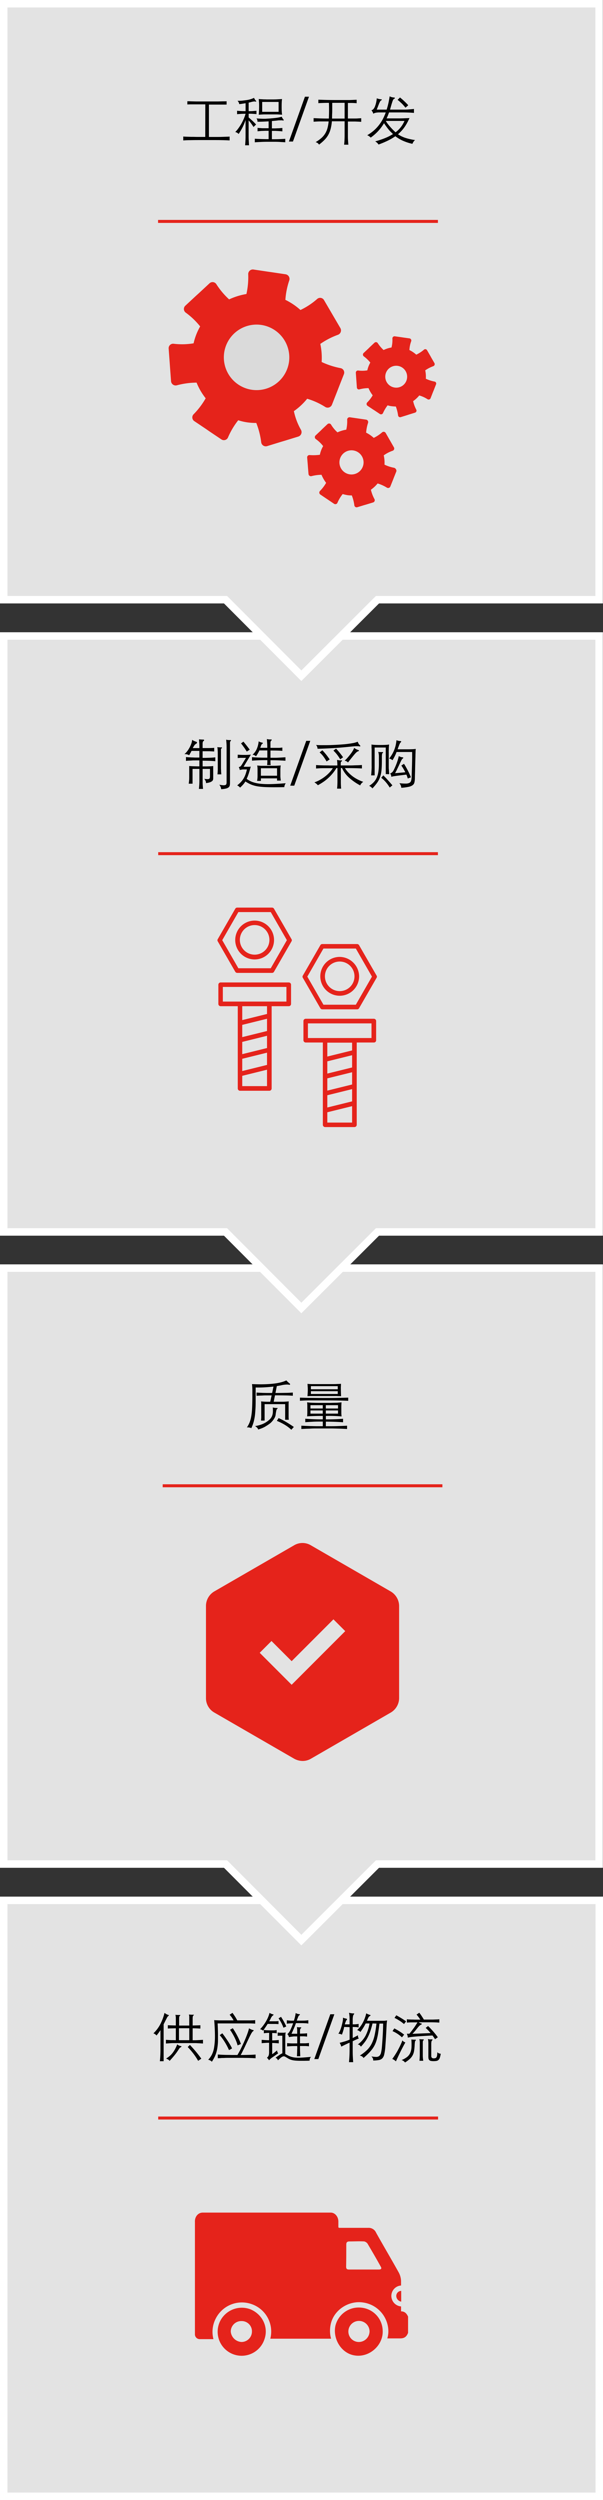
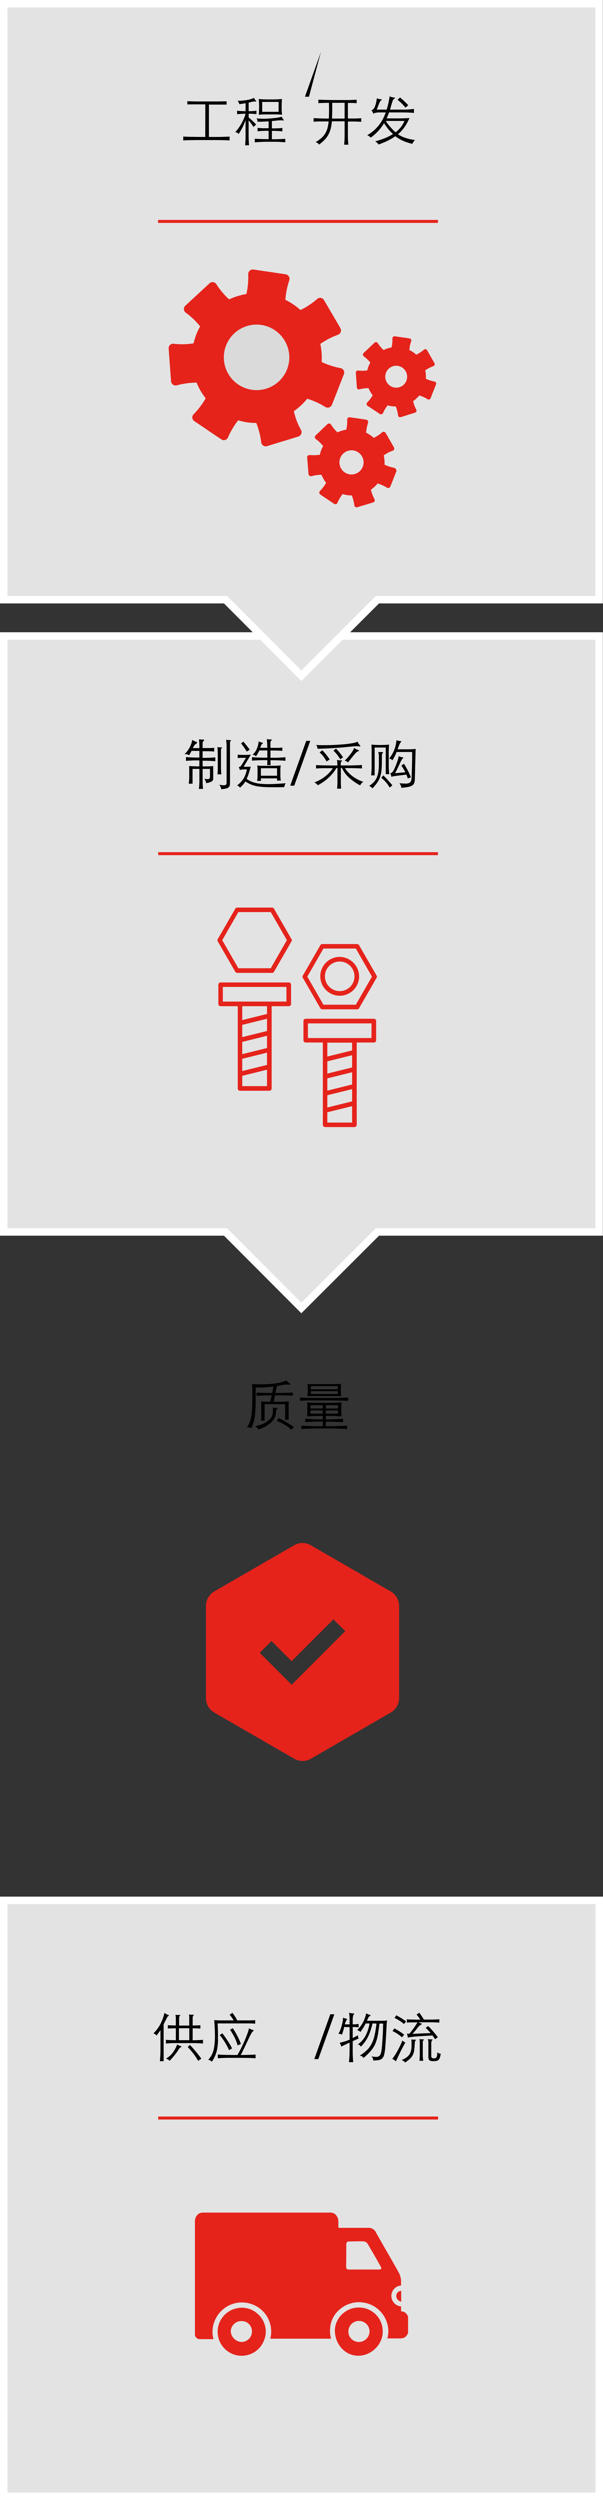
<svg xmlns="http://www.w3.org/2000/svg" viewBox="0 0 404 1673.4">
  <rect x="0" y="0" width="404" height="1673.4" fill="#333333" stroke="none" />
  <defs>
    <style>.cls-1{fill:#e3e3e3;stroke:#fff;stroke-width:5px;}.cls-1,.cls-2{stroke-miterlimit:10;}.cls-2,.cls-3{fill:none;}.cls-2{stroke:#e5231b;stroke-width:2px;}.cls-4{fill:#e5231b;}.cls-5{fill:#dadada;}.cls-6{isolation:isolate;}</style>
  </defs>
  <g id="Livello_1" data-name="Livello 1">
    <polyline class="cls-1" points="401.5 1522.4 401.5 1670.9 2.5 1670.9 2.5 1272 401.5 1272 401.5 1420.5 401.5 1522.4" />
    <line class="cls-2" x1="293.5" y1="1417.7" x2="106" y2="1417.7" />
    <rect class="cls-3" x="31.3" y="1327.1" width="339.5" height="121.6" />
    <path class="cls-4" d="M224.8,1556.4c-2.1,8.8,3.7,18.8,12.8,20.2,9.8,1.6,19.1-6.7,18.8-16.3a15.81,15.81,0,0,0-13.7-15.6A16.12,16.12,0,0,0,224.8,1556.4Zm8.6,4.2a7.1,7.1,0,0,1,14.2,0,7.22,7.22,0,0,1-7,7A7,7,0,0,1,233.4,1560.6Z" />
    <path class="cls-4" d="M147.4,1553.8a16.08,16.08,0,1,0,29.8,11.9c2.8-8.1-1.4-16.7-9.5-20A16.26,16.26,0,0,0,147.4,1553.8Zm7.2,6.8a7.06,7.06,0,0,1,7.2-7,6.84,6.84,0,0,1,7,7,7,7,0,0,1-7,7A7.64,7.64,0,0,1,154.6,1560.6Z" />
    <path class="cls-4" d="M268.8,1540.6v-7.2a3.38,3.38,0,0,0-3.3,3.5A4,4,0,0,0,268.8,1540.6Z" />
    <path class="cls-4" d="M130.6,1487.3v75.1a3.21,3.21,0,0,0,3.3,3.3H143a19.32,19.32,0,0,1,1.4-13.5,19.62,19.62,0,0,1,24.6-9.8,19.4,19.4,0,0,1,12.1,23h40.7a20.32,20.32,0,0,1-.2-9.8c2.1-9.5,12.1-16,21.9-14.4a19.63,19.63,0,0,1,16.7,19.1,16.59,16.59,0,0,1-.7,4.9h8.6c2.6,0,4.2-.9,5.3-3.7v-10.9c-.9-1.9-2.1-3.5-4.7-3.5v-3.3a7.08,7.08,0,0,1-6.5-7,7,7,0,0,1,6.5-7v-3a12.91,12.91,0,0,0-1.6-5.8c-4.9-8.8-10-17.4-15.1-26.5a5.42,5.42,0,0,0-5.3-3.3H227.4c-.5,0-.7-.2-.7-.7V1487c0-3.3-2.3-6-5.1-6H135.8C132.7,1481,130.4,1483.8,130.6,1487.3ZM232,1502.4c0-1.4.5-2.1,2.1-2.1,3.3,0,6.7-.2,10,0a4.12,4.12,0,0,1,2.1,1.4c3,5.1,6,10.2,8.8,15.3q1.35,2.1-1.2,2.1h-20c-1.4,0-1.9-.5-1.9-1.9C232,1512.4,232,1507.6,232,1502.4Z" />
-     <polygon class="cls-1" points="2.5 848.8 2.5 1247.7 151.1 1247.7 201.9 1298.6 252.9 1247.7 401.4 1247.7 401.4 1099.2 401.4 997.3 401.4 848.8 2.5 848.8" />
-     <line class="cls-2" x1="296.4" y1="994.5" x2="109" y2="994.5" />
    <rect class="cls-3" x="32.9" y="923.9" width="339.5" height="60.8" />
    <path class="cls-4" d="M261.7,1065.2l-53.5-30.9a11,11,0,0,0-11.1,0l-53.5,30.9a11.3,11.3,0,0,0-5.6,9.6v61.9a11.05,11.05,0,0,0,5.6,9.6l53.5,30.9a12,12,0,0,0,5.6,1.5,10.93,10.93,0,0,0,5.6-1.5l53.5-30.9a11.3,11.3,0,0,0,5.6-9.6v-61.9A11.4,11.4,0,0,0,261.7,1065.2Zm-66.3,62.5L174,1106.3l7.9-7.9,13.5,13.5,28-28,7.9,7.9Z" />
    <polygon class="cls-1" points="2.5 425.7 2.5 824.6 151.1 824.6 201.9 875.5 252.9 824.6 401.4 824.6 401.4 676.1 401.4 574.2 401.4 425.7 2.5 425.7" />
    <line class="cls-2" x1="293.4" y1="571.4" x2="106" y2="571.4" />
    <rect class="cls-3" x="31.3" y="480.8" width="339.5" height="121.6" />
-     <path class="cls-4" d="M170.6,616.2a13,13,0,1,0,13,13A13,13,0,0,0,170.6,616.2Zm0,22.8a9.9,9.9,0,1,1,9.9-9.9A9.86,9.86,0,0,1,170.6,639Z" />
    <path class="cls-4" d="M227.6,640.5a13,13,0,1,0,13,13A13.17,13.17,0,0,0,227.6,640.5Zm0,22.9a9.9,9.9,0,1,1,9.9-9.9A9.86,9.86,0,0,1,227.6,663.4Z" />
    <path class="cls-4" d="M195.3,628.6l-11.7-20.3a1.56,1.56,0,0,0-1.3-.8H158.9a1.44,1.44,0,0,0-1.3.8l-11.7,20.3a1.36,1.36,0,0,0,0,1.5l11.7,20.3a1.56,1.56,0,0,0,1.3.8h23.4a1.44,1.44,0,0,0,1.3-.8l11.7-20.3A1.36,1.36,0,0,0,195.3,628.6Zm-13.9,19.5H159.7l-10.8-18.8,10.8-18.8h21.7l10.8,18.8Z" />
    <path class="cls-4" d="M195,672V659.1a1.54,1.54,0,0,0-1.5-1.5H147.8a1.54,1.54,0,0,0-1.5,1.5V672a1.54,1.54,0,0,0,1.5,1.5h11.5v55.1a1.54,1.54,0,0,0,1.5,1.5h19.7a1.54,1.54,0,0,0,1.5-1.5V673.5h11.5A1.54,1.54,0,0,0,195,672Zm-16.1,29.5-16.6,4.1v-8.2l16.6-4.1Zm-16.6,7.2,16.6-4.1v8.2l-16.6,4.1Zm16.6-18.6-16.6,4.1V686l16.6-4.1ZM162.3,727v-6.9l16.6-4.1v11Zm16.6-48.3-16.6,4.1v-9.3h16.6Zm13-8.3H149.3v-9.8h42.6Z" />
    <path class="cls-4" d="M252.3,653l-11.7-20.3a1.56,1.56,0,0,0-1.3-.8H215.9a1.44,1.44,0,0,0-1.3.8L202.9,653a1.36,1.36,0,0,0,0,1.5l11.7,20.3a1.56,1.56,0,0,0,1.3.8h23.4a1.44,1.44,0,0,0,1.3-.8l11.7-20.3A1.36,1.36,0,0,0,252.3,653Zm-13.9,19.5H216.7l-10.8-18.8,10.8-18.8h21.7l10.8,18.8Z" />
    <path class="cls-4" d="M252,696.3V683.4a1.54,1.54,0,0,0-1.5-1.5H204.8a1.54,1.54,0,0,0-1.5,1.5v12.9a1.54,1.54,0,0,0,1.5,1.5h11.5v55.1a1.54,1.54,0,0,0,1.5,1.5h19.7a1.54,1.54,0,0,0,1.5-1.5V697.8h11.5A1.47,1.47,0,0,0,252,696.3Zm-16.1,29.6L219.3,730v-8.2l16.6-4.1Zm-16.6,7.2,16.6-4.1v8.2l-16.6,4.1Zm16.6-18.6-16.6,4.1v-8.2l16.6-4.1Zm-16.6,36.9v-6.9l16.6-4.1v11Zm16.6-48.3-16.6,4.1v-9.3h16.6Zm13-8.3H206.3V685h42.6Z" />
    <polygon class="cls-1" points="2.5 2.5 2.5 401.4 151.1 401.4 201.9 452.3 252.9 401.4 401.4 401.4 401.4 252.9 401.4 151 401.4 2.5 2.5 2.5" />
    <line class="cls-2" x1="293.4" y1="148.2" x2="105.9" y2="148.2" />
    <rect class="cls-3" x="31.2" y="57.6" width="339.5" height="121.6" />
    <path class="cls-5" d="M175.2,217.5a21.93,21.93,0,1,0,18.5,24.9A21.91,21.91,0,0,0,175.2,217.5Z" />
    <path class="cls-4" d="M196.9,275.2a43.68,43.68,0,0,0,8.9-8.3,47.9,47.9,0,0,1,12.1,5.5,3.1,3.1,0,0,0,4.5-1.5l3.5-8.9,1-2.6,3.5-8.9a3,3,0,0,0-2.3-4.1,53.09,53.09,0,0,1-12.6-4.1,44,44,0,0,0-.9-12.1,51.32,51.32,0,0,1,11.8-6.1,3.12,3.12,0,0,0,1.7-4.4l-4.8-8.2-1.4-2.4-4.8-8.2a3,3,0,0,0-4.7-.7,48.24,48.24,0,0,1-11.1,7.3,43.66,43.66,0,0,0-10.1-6.8,51,51,0,0,1,2.6-13,3.13,3.13,0,0,0-2.4-4.1l-9.4-1.4-2.8-.4-9.4-1.4a3.08,3.08,0,0,0-3.5,3.2,52.05,52.05,0,0,1-1.2,13.2,44.77,44.77,0,0,0-11.6,3.6,51.42,51.42,0,0,1-8.5-10.1,3,3,0,0,0-4.7-.6l-7,6.5-2.1,1.9-7,6.5a3,3,0,0,0,.3,4.7,49.63,49.63,0,0,1,9.6,9.2,40.85,40.85,0,0,0-4.4,11.3,46.67,46.67,0,0,1-13.3.3,3,3,0,0,0-3.4,3.3l.7,9.5.2,2.8.7,9.5a3.1,3.1,0,0,0,3.9,2.7,53,53,0,0,1,13.2-1.8,42.37,42.37,0,0,0,6.1,10.5,51.63,51.63,0,0,1-8,10.6,3,3,0,0,0,.4,4.7l7.9,5.3,2.3,1.6,7.9,5.3a3,3,0,0,0,4.5-1.4,51.06,51.06,0,0,1,6.8-11.4,37.53,37.53,0,0,0,6,1.4,41.67,41.67,0,0,0,6.1.4A53,53,0,0,1,175,296a3.08,3.08,0,0,0,4,2.6l9.1-2.8,2.7-.8,9.1-2.8a3.13,3.13,0,0,0,1.8-4.4A42.55,42.55,0,0,1,196.9,275.2Zm-3.3-32.8a21.93,21.93,0,1,1-18.5-24.9A22,22,0,0,1,193.6,242.4Z" />
    <path class="cls-4" d="M264,313.1a24.75,24.75,0,0,1-6.4-2.1,21.39,21.39,0,0,0-.5-6.2,22.94,22.94,0,0,1,6-3.1,1.58,1.58,0,0,0,.8-2.3l-2.4-4.2-.7-1.2-2.4-4.2a1.58,1.58,0,0,0-2.4-.4,25.73,25.73,0,0,1-5.6,3.7,22,22,0,0,0-5.1-3.5,28.32,28.32,0,0,1,1.3-6.6,1.66,1.66,0,0,0-1.2-2.1l-4.8-.7-1.4-.2-4.8-.7a1.58,1.58,0,0,0-1.8,1.6,24.58,24.58,0,0,1-.6,6.7,22.52,22.52,0,0,0-5.9,1.8,22.46,22.46,0,0,1-4.3-5.2,1.57,1.57,0,0,0-2.4-.3l-3.5,3.3-1,1-3.5,3.3a1.57,1.57,0,0,0,.2,2.4,23,23,0,0,1,4.9,4.7,19.34,19.34,0,0,0-2.2,5.8,32.59,32.59,0,0,1-6.8.2,1.53,1.53,0,0,0-1.7,1.7l.4,4.8.1,1.4.4,4.8a1.61,1.61,0,0,0,2,1.4,27.79,27.79,0,0,1,6.7-.9,24.34,24.34,0,0,0,3.1,5.4,26.78,26.78,0,0,1-4.1,5.4,1.56,1.56,0,0,0,.2,2.4l4,2.7,1.2.8,4,2.7a1.53,1.53,0,0,0,2.3-.7,24,24,0,0,1,3.5-5.8c1,.3,2,.5,3,.7a16.15,16.15,0,0,0,3.1.2,27.86,27.86,0,0,1,1.7,6.6,1.53,1.53,0,0,0,2,1.3l4.6-1.4,1.4-.4,4.6-1.4a1.55,1.55,0,0,0,.9-2.2,24.45,24.45,0,0,1-2.4-6.3,22.45,22.45,0,0,0,4.5-4.2,26.13,26.13,0,0,1,6.2,2.8,1.6,1.6,0,0,0,2.3-.7l1.8-4.5.5-1.3,1.8-4.5A2.21,2.21,0,0,0,264,313.1Zm-29.7,4.4a8.09,8.09,0,1,1,9.2-6.8A8.11,8.11,0,0,1,234.3,317.5Z" />
    <path class="cls-4" d="M291.1,255.4a24,24,0,0,1-5.8-1.9,20.86,20.86,0,0,0-.4-5.6,23.37,23.37,0,0,1,5.4-2.8,1.46,1.46,0,0,0,.8-2l-2.2-3.8-.6-1.1-2.2-3.8a1.33,1.33,0,0,0-2.1-.3,23.7,23.7,0,0,1-5.1,3.3,20.63,20.63,0,0,0-4.6-3.1,19.58,19.58,0,0,1,1.2-5.9,1.45,1.45,0,0,0-1.1-1.9l-4.3-.6-1.3-.2-4.3-.6a1.44,1.44,0,0,0-1.6,1.5,20.06,20.06,0,0,1-.6,6,18.29,18.29,0,0,0-5.3,1.7,23.81,23.81,0,0,1-3.9-4.6,1.43,1.43,0,0,0-2.2-.3l-3.2,3-.9.9-3.2,3a1.49,1.49,0,0,0,.1,2.2,23.69,23.69,0,0,1,4.4,4.2,18.12,18.12,0,0,0-2,5.2,21,21,0,0,1-6.1.1,1.44,1.44,0,0,0-1.6,1.5l.3,4.3.1,1.3.3,4.3a1.35,1.35,0,0,0,1.8,1.2,22.89,22.89,0,0,1,6-.8,20.82,20.82,0,0,0,2.8,4.8,23.6,23.6,0,0,1-3.7,4.8,1.49,1.49,0,0,0,.2,2.2l3.6,2.4,1.1.7,3.6,2.4a1.44,1.44,0,0,0,2.1-.6,25.93,25.93,0,0,1,3.1-5.2,13.1,13.1,0,0,0,2.7.6,26.35,26.35,0,0,0,2.8.2,26.69,26.69,0,0,1,1.5,5.9,1.38,1.38,0,0,0,1.8,1.2l4.2-1.3,1.2-.4,4.2-1.3a1.43,1.43,0,0,0,.8-2,21.46,21.46,0,0,1-2.1-5.7,21,21,0,0,0,4.1-3.8,20.47,20.47,0,0,1,5.5,2.5,1.4,1.4,0,0,0,2.1-.7l1.6-4.1.5-1.2,1.6-4.1A1.34,1.34,0,0,0,291.1,255.4Zm-26.7,4a7.33,7.33,0,1,1,8.3-6.2A7.27,7.27,0,0,1,264.4,259.4Z" />
  </g>
  <g id="ZH">
    <g class="cls-6">
      <path d="M137.56,69.85h-4.18l-3.26,0-2.53,0-2.06.07V67.76c.68,0,1.51,0,2.51.07l3.24.08,3.63,0,3.76,0,3.78,0,3.66,0,3.22-.08c1,0,1.81,0,2.48-.07V70l-2.25,0-2.88,0-3.27,0-3.44,0V91.67l5.38,0c1.5,0,2.79,0,3.87-.07l2.7-.09c.72,0,1.36-.06,1.91-.11V94c-1.13-.07-2.57-.13-4.34-.18s-3.68-.07-5.74-.07H133.31q-3.17,0-6,.07c-1.86,0-3.36.11-4.52.18V91.38q.87.08,2.07.12t2.94.09c1.15,0,2.52,0,4.1.06l5.62,0Z" />
      <path d="M164.52,80.33a38.77,38.77,0,0,1-2,4.86,46.6,46.6,0,0,1-2.65,4.5,3.86,3.86,0,0,0-2.27-1.3A20.38,20.38,0,0,0,159.63,86a35,35,0,0,0,2-3.06,36.73,36.73,0,0,0,1.69-3.38,27.57,27.57,0,0,0,1.22-3.41q-2,0-3.33.09c-.9.06-1.68.13-2.36.2V74.13c.68.08,1.49.14,2.45.2s2,.09,3.24.09V69.09l-2.3.36c-.75.13-1.39.21-1.95.26a3.66,3.66,0,0,0-1.18-2.24c1.29,0,2.47,0,3.52-.14s2-.22,2.92-.38a18.26,18.26,0,0,0,2.47-.59,15.84,15.84,0,0,0,2.17-.87,6.93,6.93,0,0,0,.58,1.08,5.49,5.49,0,0,0,.61.8c.27.26.36.45.29.55s-.2.14-.4.09a3.59,3.59,0,0,0-1.27-.07,8.67,8.67,0,0,0-1.64.33l-.83.21-.94.22v5.72c1.08,0,2.08,0,3-.09s1.66-.12,2.23-.2V76.4c-.6-.07-1.34-.14-2.23-.2s-1.88-.09-3-.09V78.6l1.25,1.1,1.4,1.27c.47.44.9.86,1.31,1.28s.75.79,1,1.1L169.85,85c-.43-.7-.94-1.46-1.53-2.27a21.79,21.79,0,0,0-1.75-2.16V91c0,.88,0,1.87.08,3s.1,2.16.18,3.24h-2.6c.1-1.08.17-2.16.22-3.24s.07-2.07.07-3Zm17.64,5.61c.82,0,1.54,0,2.18,0l1.76-.08c.54,0,1.06,0,1.55-.09l1.53-.12v2.3c-.53-.07-1-.12-1.53-.16l-1.55-.11c-.54,0-1.12-.06-1.76-.07l-2.18,0v5.58c2,0,3.69,0,5.08-.07s2.69-.12,3.89-.22v2.34l-2-.14c-.66,0-1.38-.09-2.16-.13s-1.65-.06-2.62-.07l-3.44,0c-2.14,0-4,0-5.69.09s-3.16.15-4.5.27V92.85c1.32.1,2.8.17,4.43.22s3.24.07,4.82.07V87.56c-.86,0-1.64,0-2.34,0l-1.91.07c-.57,0-1.12.06-1.63.11l-1.53.14v-2.3l1.53.14c.51,0,1.06.09,1.63.11l1.91,0c.7,0,1.48,0,2.34,0V81.23c-1.22.07-2.48.13-3.76.18s-2.51.08-3.69.1a4.15,4.15,0,0,0-.16-1.26,3.69,3.69,0,0,0-.52-1c1,.09,2,.16,2.75.19s1.5.06,2.16.06,1.3,0,1.91-.06l2-.12,3-.27c.82-.09,1.55-.18,2.17-.27s1.17-.2,1.62-.31.89-.22,1.3-.34a7.71,7.71,0,0,0,.5,1c.15.22.33.47.54.73s.35.51.26.67-.32.19-.65.09l-.51-.07a4,4,0,0,0-.72,0l-1.06,0q-.63,0-1.53.15l-3.42.32ZM189,76.8l-1.62-.13-1.79-.09-2.07,0-2.48,0-2.45,0-2,0-1.67.09-1.57.13c.07-.7.13-1.53.18-2.5s.07-2,.07-3.08,0-2-.07-2.74-.11-1.5-.18-2.19l1.57.12c.51,0,1.07.07,1.67.09s1.26,0,2,.06H181c1.82,0,3.35,0,4.57-.07s2.35-.12,3.39-.21a21.05,21.05,0,0,0-.2,2.17q-.06,1.14-.06,2.76c0,1.08,0,2.12.06,3.13A19.76,19.76,0,0,0,189,76.8Zm-2.34-8.57h-11v6.62h11Z" />
-       <path d="M207,64.74l-10.73,30h-2.7l10.73-30Z" />
+       <path d="M207,64.74h-2.7l10.73-30Z" />
      <path d="M220.36,68.84q-3.83,0-7.06.22V66.72q2.73.11,5.82.18t7,.07h4.25c1.2,0,2.28,0,3.24,0s1.86-.05,2.7-.09l2.63-.12v2.34c-1-.1-2-.16-2.86-.18s-1.9,0-3,0V79.32l2.48,0,2.22,0c.71,0,1.41,0,2.11-.07l2.12-.12v2.41l-2.11-.13c-.68,0-1.38-.06-2.09-.07l-2.23,0h-2.5v9.43c0,.86,0,1.82.07,2.88s.13,2.12.26,3.2h-2.85c.12-1.08.21-2.15.25-3.2s.08-2,.08-2.88V81.19h-8.54a30.08,30.08,0,0,1-.81,5,16.74,16.74,0,0,1-1.56,4,16,16,0,0,1-2.54,3.4,30.57,30.57,0,0,1-3.69,3.21,4.41,4.41,0,0,0-.88-1,4,4,0,0,0-1.43-.65,25.06,25.06,0,0,0,3.77-2.66,13.54,13.54,0,0,0,2.59-3,13.81,13.81,0,0,0,1.58-3.63,26.51,26.51,0,0,0,.81-4.59c-1.89,0-3.67,0-5.32,0s-3.24.1-4.76.2V79.07c1.54.09,3.14.16,4.81.21s3.47.07,5.42.07c.09-2.73.14-4.95.12-6.66S220.43,69.71,220.36,68.84Zm2.23,0c0,.43,0,1,0,1.76s0,1.58,0,2.52,0,1.94-.06,3-.05,2.15-.07,3.25h8.43V68.81Z" />
      <path d="M257.29,82.45a31.12,31.12,0,0,1-8.92,9.65,8.68,8.68,0,0,0-1.08-.92,7.09,7.09,0,0,0-1.26-.67,28.92,28.92,0,0,0,4.26-3,26.29,26.29,0,0,0,3.4-3.53,27.47,27.47,0,0,0,2.69-4.06,36.82,36.82,0,0,0,2.07-4.67h-4.11a13,13,0,0,0-2.63.22,4.78,4.78,0,0,0-1.62.65,4.92,4.92,0,0,0-.47-1.21,7.62,7.62,0,0,0-.79-1.13c.89-.12,1.65-.88,2.29-2.29a18.75,18.75,0,0,0,1.31-5.7,9.83,9.83,0,0,0,2.92.68c.26,0,.41.11.45.27s-.11.31-.45.45a1.29,1.29,0,0,0-.4.32,5.45,5.45,0,0,0-.54.9c-.21.44-.48,1-.79,1.84l-1.22,3.13h6.66c.45-1.44.84-2.86,1.15-4.26s.6-3,.86-4.67a6,6,0,0,0,2.81.8c.38,0,.6.11.65.34s-.12.42-.5.59a1.24,1.24,0,0,0-.49.42,4.26,4.26,0,0,0-.52,1.09c-.19.53-.43,1.25-.7,2.15s-.61,2.08-1,3.54h7.81c1.65,0,3.15,0,4.48-.11s2.57-.19,3.73-.36l0,2.67c-1.15-.12-2.39-.21-3.72-.25s-2.83-.08-4.49-.08h-8.49c-.22.65-.47,1.32-.74,2s-.57,1.34-.88,2h7.38c1.56,0,3,0,4.34-.07l3.61-.14c-.55,1.22-1.11,2.34-1.67,3.36a30.11,30.11,0,0,1-1.78,2.85,25.37,25.37,0,0,1-2,2.45c-.71.75-1.46,1.48-2.25,2.17a20,20,0,0,0,4.95,2.42,36.4,36.4,0,0,0,6.5,1.44,4.09,4.09,0,0,0-1,1.06,7.18,7.18,0,0,0-.81,1.49,33.71,33.71,0,0,1-6.41-2.1,24.77,24.77,0,0,1-5-3A36,36,0,0,1,260.12,94a67.06,67.06,0,0,1-6.5,2.75,6.09,6.09,0,0,0-1-1.2,7.26,7.26,0,0,0-1.24-.92,58.74,58.74,0,0,0,6.73-2.25,34.4,34.4,0,0,0,5.19-2.65c-.51-.45-1-1-1.59-1.55s-1.09-1.18-1.62-1.83-1-1.3-1.51-2S257.68,83.08,257.29,82.45Zm1.19-1.51a15.71,15.71,0,0,0,1.15,1.76c.48.65,1,1.31,1.61,2s1.2,1.34,1.85,2,1.3,1.28,1.94,1.85A18.56,18.56,0,0,0,271,80.94Zm13.18-8.86c-.34-.45-.72-.92-1.16-1.4s-.88-1-1.34-1.42-1-.91-1.43-1.32-.93-.77-1.36-1.08L268,65.24c.5.41,1,.84,1.55,1.3s1,.92,1.51,1.38l1.37,1.35c.43.44.79.83,1.08,1.19Z" />
    </g>
    <g class="cls-6">
      <path d="M135.76,513c1.78,0,3.24,0,4.39-.06a22.14,22.14,0,0,0,2.7-.2v8.32a3,3,0,0,1-.18,1,2.11,2.11,0,0,1-.72.9,5.29,5.29,0,0,1-1.47.72,13.58,13.58,0,0,1-2.45.48,3.43,3.43,0,0,0-.27-1.4,7.64,7.64,0,0,0-.88-1.44c.84.12,1.51.18,2,.2a2.61,2.61,0,0,0,1.16-.18,1,1,0,0,0,.52-.65,4.86,4.86,0,0,0,.12-1.21v-4.82h-4.93v7.81c0,1,0,2,.06,2.84s.11,1.78.23,2.74h-2.77c.09-1,.17-1.9.23-2.75s.09-1.8.09-2.83v-7.81H129v9.9h-2.56c.12-.91.21-1.67.26-2.27s.07-1.25.07-1.94v-7.64c.62.08,1.5.14,2.63.18s2.52.08,4.17.08v-4h-2.81c-.84,0-1.62,0-2.34.08l-2,.1c-.64,0-1.24.09-1.82.17v-2.6c.58.08,1.18.13,1.82.17l2,.1c.72,0,1.5.06,2.34.08h2.81v-4.46h-5.25c-.24.5-.48,1-.72,1.39s-.54.93-.9,1.53a4.62,4.62,0,0,0-1.34-.6,5.68,5.68,0,0,0-1.83-.12,10.74,10.74,0,0,0,1.64-1.66,17.49,17.49,0,0,0,1.63-2.41,18.64,18.64,0,0,0,1.3-2.79,10.36,10.36,0,0,0,.65-2.76,5.73,5.73,0,0,0,1.2.72,10.25,10.25,0,0,0,1.39.54c.46.15.67.36.65.65s-.25.55-.69.79a3.46,3.46,0,0,0-1.15,1.12,15.75,15.75,0,0,0-1,1.73h4.43c0-1.35,0-2.49-.09-3.44s-.09-1.76-.16-2.43l1.46.13c.47,0,1,.05,1.49.05.29,0,.45.11.47.34a.65.65,0,0,1-.36.6,1.1,1.1,0,0,0-.5.66,3.24,3.24,0,0,0-.15,1v3.06l2.56,0,1.89,0,1.62-.05c.51,0,1.08-.06,1.71-.11V503l-1.71-.09c-.52,0-1.06-.06-1.62-.08l-1.89,0-2.56,0v4.46c1.92,0,3.54-.06,4.84-.1s2.53-.14,3.66-.26v2.6c-1.13-.12-2.35-.21-3.67-.26s-2.93-.08-4.83-.1Zm12.67-12.1a1.07,1.07,0,0,0-.39,1v10.69c0,.36,0,.78,0,1.26s0,1,.05,1.5,0,1,.07,1.55.06,1,.11,1.42H145.7c.05-.43.09-.91.12-1.42s.06-1,.08-1.57,0-1,0-1.49,0-.89,0-1.25v-7.74c0-.91,0-1.81-.07-2.71a15,15,0,0,0-.22-2.07,16.37,16.37,0,0,0,2.59.18c.32-.05.48,0,.51.19S148.67,500.79,148.43,500.93Zm6.12-4.9a1,1,0,0,0-.3.36,1.38,1.38,0,0,0-.16.69V523.9a10.85,10.85,0,0,1-.13,1.74,2.21,2.21,0,0,1-.7,1.28,4.23,4.23,0,0,1-1.77.87,17.81,17.81,0,0,1-3.31.46,4.47,4.47,0,0,0-.34-1.47,6.37,6.37,0,0,0-.92-1.55,18.67,18.67,0,0,0,2.56.38,3.72,3.72,0,0,0,1.49-.15,1.08,1.08,0,0,0,.69-.66,4.08,4.08,0,0,0,.16-1.23V501c0-1.28,0-2.45-.09-3.53s-.13-1.87-.2-2.38a7.87,7.87,0,0,0,2.74.25c.28,0,.45.07.48.27A.38.38,0,0,1,154.55,496Z" />
      <path d="M164.42,523.07a15.52,15.52,0,0,1-1.57,2.12,23.58,23.58,0,0,1-2,2,5.37,5.37,0,0,0-.88-.85,7.79,7.79,0,0,0-1.06-.66,20.34,20.34,0,0,0,2.39-2.13,13.75,13.75,0,0,0,1.8-2.32,15.27,15.27,0,0,0,1.34-2.75,27.5,27.5,0,0,0,1-3.46H163.7l-.81,0c-.23,0-.46,0-.69.07l-.7.13c-.24,0-.51.12-.83.21-.09-.43-.19-.79-.28-1.08a3.69,3.69,0,0,0-.44-.86,5.07,5.07,0,0,0,.63-.22,2.12,2.12,0,0,0,.51-.28,2.57,2.57,0,0,0,.43-.44c.13-.16.28-.38.45-.64l2.84-4.65H161.7a6.63,6.63,0,0,0-.79,0l-.76.07c-.25,0-.54.06-.88.11v-2.31c.6.05,1.28.09,2,.13s1.57.05,2.43.05a35.49,35.49,0,0,0,4.4-.21l-4.9,8.13h2.23l1.32,0c.46,0,.88-.06,1.24-.11q-.72,2.77-1.37,4.73a29.76,29.76,0,0,1-1.37,3.48,15.69,15.69,0,0,0,3.82,2.09,22.18,22.18,0,0,0,5.06,1.15,51.44,51.44,0,0,0,7.16.27c2.8-.06,6.17-.26,10.13-.6a6.91,6.91,0,0,0-.73,1.46,4.61,4.61,0,0,0-.2,1.17q-4.19.08-7.36.07t-5.64-.12c-1.63-.09-3.07-.22-4.32-.4a21.21,21.21,0,0,1-3.38-.74,17.63,17.63,0,0,1-2.79-1.11A24.43,24.43,0,0,1,164.42,523.07Zm.93-20c-.33-.52-.64-1-.93-1.45s-.58-.88-.88-1.3l-.94-1.3c-.32-.44-.69-.91-1.1-1.42l1.59-1.19c.64.77,1.33,1.62,2.07,2.56s1.44,1.87,2.14,2.81Zm13.76,5.73q-3.31,0-5.82.09t-4.44.27V506.8c.67.07,1.36.12,2.07.16l2.3.11c.83,0,1.72.06,2.68.07l3.21,0V502.3h-5.33a18.47,18.47,0,0,1-1,1.94c-.32.58-.75,1.25-1.27,2a4.27,4.27,0,0,0-1.14-.79,4.5,4.5,0,0,0-1.2-.26,10.87,10.87,0,0,0,2.7-3.54,16.3,16.3,0,0,0,1.44-5.46,6.42,6.42,0,0,0,1.31.63,4.63,4.63,0,0,0,1,.24c.26,0,.41.14.43.34a.47.47,0,0,1-.29.49.93.93,0,0,0-.32.21,2.09,2.09,0,0,0-.31.43,7.1,7.1,0,0,0-.34.78c-.12.32-.26.74-.43,1.24h4.72c0-1.08,0-2.15-.08-3.2s-.12-1.95-.21-2.67a11.38,11.38,0,0,0,1.42.24,7.21,7.21,0,0,0,1.31,0c.29,0,.45.06.49.27s-.08.4-.34.59a1.12,1.12,0,0,0-.34.54,2,2,0,0,0-.13.72v3.53l3,0,2.19,0c.63,0,1.16,0,1.61-.08s.83-.07,1.17-.12v2.23q-.76-.1-2.58-.18c-1.21-.05-3-.07-5.38-.07v4.86l2.72,0c.92,0,1.82,0,2.7-.07l2.5-.13,2.12-.14v2.34l-2.12-.15c-.79,0-1.63-.09-2.52-.12s-1.79-.06-2.72-.07-1.82,0-2.68,0c0,.55,0,1.08,0,1.6s.07,1.06.14,1.64H179c0-.55.09-1.09.11-1.62S179.11,509.33,179.11,508.78Zm-4.32,13.89h-2.52c.12-.76.19-1.41.23-1.92s.05-1.11.05-1.78v-3.82a16,16,0,0,0-.21-2.81l1.06.13,1.37.09q.84,0,2.19,0h3.51c2.24,0,3.94,0,5.12-.07s2-.11,2.48-.18c-.07.48-.13,1-.16,1.5s-.06.95-.06,1.31V519c0,.53,0,1,.06,1.55s.11,1.15.23,1.94h-2.52V521H174.79Zm10.83-8.46H174.79v5h10.83Z" />
      <path d="M207.87,495.89l-10.73,30h-2.7l10.73-30Z" />
      <path d="M223,514.18q-3.24,0-6.15,0c-2,0-3.64.11-5.08.23v-2.34c.72.07,1.51.13,2.38.16s1.86.07,3,.09,2.41,0,3.87.06h5c0-.81,0-1.57-.07-2.26s-.06-1.2-.11-1.52a13.49,13.49,0,0,0,1.51.33,4.76,4.76,0,0,0,1.3,0c.26,0,.43.05.5.22s-.05.35-.36.54a1,1,0,0,0-.4.52,2.27,2.27,0,0,0-.1.67v1.47h5c1.44,0,2.73,0,3.86-.06s2.11-.05,3-.09,1.62-.09,2.32-.16v2.34c-1.27-.1-2.87-.16-4.79-.2s-4.12-.05-6.59-.05a17.78,17.78,0,0,0,2.49,3.15,24.45,24.45,0,0,0,3.06,2.63,25.37,25.37,0,0,0,3.36,2,24.44,24.44,0,0,0,3.4,1.42,5.07,5.07,0,0,0-2.08,2.38,37.37,37.37,0,0,1-7.69-5.4,19.4,19.4,0,0,1-4.48-6.23h-.79v8.35c0,1.15,0,2.21.05,3.19s.09,1.72.16,2.25h-2.73c.07-.56.13-1.31.18-2.27s.07-2,.07-3.17v-8.35h-.69a28.45,28.45,0,0,1-2,2.93,30.38,30.38,0,0,1-6.1,5.89,39.58,39.58,0,0,1-4.34,2.7,7.09,7.09,0,0,0-1-1,9.09,9.09,0,0,0-1.32-.94,20.26,20.26,0,0,0,3.66-1.62,27.3,27.3,0,0,0,3.45-2.26,24.55,24.55,0,0,0,3-2.72A18.57,18.57,0,0,0,223,514.18Zm-11.19-15.55c.57.07,1.47.12,2.7.14s2.63,0,4.23,0,3.3-.06,5.11-.15,3.61-.19,5.38-.34a59.59,59.59,0,0,0,6.72-.81,15.48,15.48,0,0,0,3.69-1,9.47,9.47,0,0,0,.55,1.2,3.56,3.56,0,0,0,.71.92c.4.38.58.67.52.86s-.33.23-.81.11a3.74,3.74,0,0,0-.79-.09c-.34,0-.81,0-1.41,0s-1.36.08-2.28.16l-3.37.34c-1.2.12-2.57.25-4.1.38s-3.18.25-4.92.36-3.54.21-5.4.29-3.71.15-5.56.2a6.42,6.42,0,0,0-.27-1.32A4.79,4.79,0,0,0,211.76,498.63Zm7,11.05a31.5,31.5,0,0,0-2.18-3.39,16.69,16.69,0,0,0-2.5-2.66l1.83-1.44a33.25,33.25,0,0,1,2.4,2.7c.85,1.06,1.69,2.2,2.53,3.42Zm9.14-1.41a28.94,28.94,0,0,0-2.07-3.11,24,24,0,0,0-2.5-2.75l1.8-1.3c.81.86,1.64,1.81,2.46,2.83s1.57,2,2.22,2.93Zm9.43-7.66a5.59,5.59,0,0,0,1.28.86,7.62,7.62,0,0,0,1.31.54c.29.07.46.2.51.4s-.12.34-.51.46a3,3,0,0,0-.75.38,7,7,0,0,0-1.1,1c-.47.5-1.09,1.23-1.87,2.19s-1.82,2.27-3.12,3.93a3,3,0,0,0-.95-.78,5.76,5.76,0,0,0-1.24-.45A25.83,25.83,0,0,0,233,507q1-1.17,1.89-2.31a22.44,22.44,0,0,0,1.49-2.19A10.71,10.71,0,0,0,237.28,500.61Z" />
      <path d="M256.4,504a1.05,1.05,0,0,0-.29.34,2.51,2.51,0,0,0-.18.74,13.33,13.33,0,0,0-.09,1.53c0,.66,0,1.55,0,2.68q0,3.71-.25,6.26a20.24,20.24,0,0,1-.95,4.57,15.27,15.27,0,0,1-1.93,3.77,35,35,0,0,1-3.2,3.83,7.64,7.64,0,0,0-1-1,4.75,4.75,0,0,0-1.2-.7,14.37,14.37,0,0,0,3.07-2.45,11,11,0,0,0,2-3,15.12,15.12,0,0,0,1.1-3.82,33.93,33.93,0,0,0,.38-4.82c0-1.37,0-2.52,0-3.46s0-1.73,0-2.38-.09-1.18-.16-1.62a7.54,7.54,0,0,0-.29-1.18l.76.07.86.05.79,0h.54c.19,0,.3.06.31.18S256.59,503.88,256.4,504Zm2.05,14.14V500.35H251V519h-2.34c.05-.36.09-.81.13-1.35s.07-1.11.11-1.71.06-1.22.09-1.86,0-1.24,0-1.82v-8.56c0-.39,0-.85,0-1.39s0-1.07-.06-1.6,0-1,0-1.44a8.1,8.1,0,0,0-.06-.94,15.54,15.54,0,0,0,2.13.24q1.44.09,3.81.09t3.78-.09a15,15,0,0,0,2.09-.24c0,.19-.05.51-.09.94s-.06.91-.09,1.44,0,1.06-.05,1.6,0,1,0,1.39v7.77c0,.6,0,1.21,0,1.84s0,1.23.09,1.83.07,1.17.12,1.7.1,1,.15,1.36Zm2.66,9a28.1,28.1,0,0,0-2.7-3.71,21.69,21.69,0,0,0-3-2.84l1.44-1.59c.46.46.94,1,1.46,1.5s1,1.1,1.55,1.67l1.55,1.75,1.49,1.74Zm4.58-23.8c-.22.6-.44,1.14-.65,1.62s-.43.94-.65,1.37-.44.85-.67,1.26a14.74,14.74,0,0,1-.77,1.26,6.26,6.26,0,0,0-.95-.66,5,5,0,0,0-1.28-.45,22.92,22.92,0,0,0,1.94-2.78,20.35,20.35,0,0,0,1.42-2.89,19.75,19.75,0,0,0,1-3.14,33.89,33.89,0,0,0,.57-3.51,5.69,5.69,0,0,0,1.3.44,10.92,10.92,0,0,0,1.3.18c.33,0,.52.12.55.28s-.07.36-.34.58a1.73,1.73,0,0,0-.32.36,5.43,5.43,0,0,0-.42.77c-.15.35-.34.81-.55,1.37s-.48,1.28-.8,2.14h5.94c1.44,0,2.67,0,3.69-.05a19.32,19.32,0,0,0,2.54-.23c-.05.4-.08.87-.11,1.38s0,1.22-.07,2.11c0,1.34-.06,2.86-.11,4.55s-.09,3.33-.12,4.92-.07,3-.11,4.23-.05,2.07-.05,2.5a13,13,0,0,1-.33,2.81,3.21,3.21,0,0,1-1.2,1.81,7,7,0,0,1-2.7,1.1,37.08,37.08,0,0,1-4.85.65,6.16,6.16,0,0,0-.41-1.66,8.33,8.33,0,0,0-.88-1.44,32.74,32.74,0,0,0,4.19.27,5.59,5.59,0,0,0,2.47-.46,2.36,2.36,0,0,0,1.17-1.41,10.39,10.39,0,0,0,.38-2.57c0-1.06.06-2.3.1-3.73s.09-2.91.13-4.44.07-3.05.09-4.54,0-2.82,0-4Zm.57,15.88-2.25.32a13.32,13.32,0,0,0-1.82.44,4.1,4.1,0,0,0-.23-1.25,4.47,4.47,0,0,0-.56-1,4.32,4.32,0,0,0,1.48-.94,5.8,5.8,0,0,0,1-1.51,45.65,45.65,0,0,0,1.82-4.19,36.26,36.26,0,0,0,1.49-5,7.45,7.45,0,0,0,1.19.54,6,6,0,0,0,1.15.26c.44,0,.66.15.67.32s-.15.37-.49.61a2.36,2.36,0,0,0-.64.81c-.24.42-.59,1.12-1.05,2.11s-.84,1.8-1.15,2.45l-.81,1.69c-.23.48-.44.92-.65,1.31s-.44.85-.7,1.35l6.84-.61a31.81,31.81,0,0,0-2.66-4.5l1.76-1.19c.46.7.91,1.44,1.35,2.23s.88,1.59,1.3,2.4.79,1.58,1.13,2.34.62,1.44.86,2.07l-2.08.83c-.12-.46-.26-.9-.42-1.34s-.33-.86-.52-1.29Z" />
    </g>
    <g class="cls-6">
      <path d="M184.56,932.38q3.7,0,6.62-.07c1.94,0,3.61-.12,5-.22v2.16c-1.41-.12-3.12-.2-5.13-.23s-4.28-.06-6.82-.06l-.86,4.29h3.45c1,0,1.91,0,2.7,0s1.51-.05,2.15-.09,1.23-.09,1.78-.16a13.68,13.68,0,0,0-.09,1.5c0,.61,0,1.22,0,1.85v5c0,.72,0,1.42,0,2.1s.06,1.3.1,1.86h-2.41V939.87H177.28v11h-2.41c.07-.65.12-1.29.15-1.93s0-1.31,0-2v-5.58c0-.63,0-1.25,0-1.87a12.79,12.79,0,0,0-.09-1.48l1.19.13c.38,0,.81.06,1.26.07l1.57.05c.58,0,1.29,0,2.1,0L182,934l-3.15,0c-.95,0-1.82,0-2.62.06s-1.57.05-2.27.09-1.4.08-2.07.12v-2.16l2.12.13c.72,0,1.5.07,2.32.09l2.72.05,3.28,0,.9-4.28q-2.77.31-5.8.5c-2,.12-4.07.16-6.15.11v7.59c0,2.38,0,4.5-.11,6.38s-.22,3.58-.43,5.13a31.91,31.91,0,0,1-.9,4.3,25.69,25.69,0,0,1-1.48,3.85,5.1,5.1,0,0,0-2.95-.5,17.79,17.79,0,0,0,1.82-3.37,20.29,20.29,0,0,0,1.09-4,43.5,43.5,0,0,0,.56-5.23q.16-3,.2-7.17c0-2.25,0-4.12,0-5.6a36.21,36.21,0,0,0-.23-3.65q4.61.21,8.26.11c2.43-.07,4.6-.22,6.48-.45a34.9,34.9,0,0,0,4.86-.9,19,19,0,0,0,3.4-1.24,8.83,8.83,0,0,0,1.1,1.13A12.17,12.17,0,0,0,194,926c.36.26.46.5.31.7a.57.57,0,0,1-.7.16,7.44,7.44,0,0,0-1.82-.11,18.34,18.34,0,0,0-3.19.44c-.48.12-1,.22-1.51.3l-1.62.27Zm1.08,10.69a2.09,2.09,0,0,0-.49,1,22.12,22.12,0,0,0-.49,2.9,5.07,5.07,0,0,1-.43,1.53,9.52,9.52,0,0,1-.92,1.62,13,13,0,0,1-1.26,1.56,9.29,9.29,0,0,1-1.49,1.33c-.53.39-1.05.75-1.57,1.08s-1.06.66-1.63,1a20.67,20.67,0,0,1-1.93.9c-.71.29-1.53.57-2.47.86a2.73,2.73,0,0,0-.77-1.31,7.16,7.16,0,0,0-1.31-1,23.15,23.15,0,0,0,3-.65,17.61,17.61,0,0,0,2.54-.93,16.21,16.21,0,0,0,2.2-1.24,17.06,17.06,0,0,0,2-1.57,7.14,7.14,0,0,0,1.15-1.39,6.51,6.51,0,0,0,.74-1.67,9,9,0,0,0,.32-2.16,20.5,20.5,0,0,0-.09-2.85,9.15,9.15,0,0,0,1.46.27,7.06,7.06,0,0,0,1.24.06c.34,0,.53,0,.56.18S185.88,942.88,185.64,943.07ZM195.18,957a24.94,24.94,0,0,0-4.27-3.24,36.51,36.51,0,0,0-5.42-2.7l1.19-1.87a49.26,49.26,0,0,1,5.11,2.67q2.6,1.54,5.08,3.27Z" />
      <path d="M233.3,937.64c-1.94-.1-4.26-.17-6.93-.22s-5.74-.07-9.2-.07-6.63,0-9.32,0-5,.12-6.88.24v-2.09q2.92.11,6.91.18c2.67,0,5.76.07,9.29.07s6.52,0,9.2-.07,5-.11,6.93-.18Zm-15,17c3.1,0,5.79,0,8.09-.09s4.33-.15,6.13-.27v2.23c-1-.07-2-.13-3-.18s-2.22-.09-3.47-.12-2.6-.07-4.05-.08l-4.74,0-4.82,0c-1.46,0-2.82,0-4.07.08s-2.4.07-3.46.12-2,.11-3,.18v-2.23l2.88.14,3.24.13c1.15,0,2.4.06,3.76.07l4.48,0v-3.1c-2.61,0-4.86,0-6.73.11s-3.55.18-5,.32v-2.34c1.49.13,3.17.23,5,.31s4.12.13,6.73.13v-2.31c-3.24,0-5.67.07-7.31.13s-2.68.12-3.17.2c.05-.84.09-1.64.11-2.4s0-1.55,0-2.39,0-1.45,0-2.18-.06-1.57-.11-2.5c.34.07.81.14,1.41.2s1.36.11,2.29.14,2,.06,3.33.07,2.8,0,4.53,0c1.42,0,2.75,0,4,0l3.38-.08c1,0,1.86-.08,2.56-.13a11.49,11.49,0,0,0,1.51-.18c-.05.89-.09,1.74-.11,2.56s0,1.52,0,2.12c0,.91,0,1.73,0,2.45s.07,1.5.15,2.34a85.85,85.85,0,0,0-10.52-.33v2.31c5,0,8.79-.17,11.52-.44V952q-4.09-.39-11.52-.43Zm10.19-20.09-.92-.07c-.37,0-1,0-1.74-.05s-1.86,0-3.21,0l-5.25,0-5.37,0c-1.36,0-2.46,0-3.27,0s-1.41,0-1.79.05l-.91.07c0-.77.09-1.48.12-2.12s.06-1.34.06-2,0-1.52-.06-2.18-.07-1.34-.12-2c.31.05.67.09,1.09.13s1,.06,1.82.07l3.19,0,5.24,0,5.11,0c1.32,0,2.38,0,3.17-.06s1.38,0,1.78-.07a8.17,8.17,0,0,0,1-.11c0,.7,0,1.38-.05,2s0,1.38,0,2.18C228.4,931.71,228.44,933.1,228.51,934.54Zm-12.24,6H208v2.24h8.24ZM208,946.21h8.24v-2.13H208Zm18.29-18.4h-18v2.09h18Zm-18,5.25h18v-1.87h-18Zm18.18,7.49h-8.18v2.24h8.18Zm-8.18,5.66h8.18v-2.13h-8.18Z" />
    </g>
    <g class="cls-6">
      <path d="M107.51,1358.86q-1.16,1.76-2.63,3.6a7.28,7.28,0,0,0-1-.92,4.2,4.2,0,0,0-1.1-.52,23.24,23.24,0,0,0,4.77-6.41,34.05,34.05,0,0,0,2.68-7.31,9.62,9.62,0,0,0,1.3.88,5.15,5.15,0,0,0,1,.42c.36.09.56.2.61.32s-.12.31-.51.58a4.8,4.8,0,0,0-1,1.53c-.48.9-1.14,2.21-2,3.94v24.69h-2.52c.12-1,.22-2.21.29-3.54s.11-2.65.11-3.94Zm19.29-3.06v-4.22c0-.43,0-.79,0-1.09s0-.57,0-.8a6,6,0,0,0-.09-.63l-.13-.64,1.44.1a10,10,0,0,0,1.34,0c.31,0,.48,0,.5.15s-.1.27-.36.47-.43.84-.43,1.87v4.75l2.77-.07c.84,0,1.64-.06,2.41-.11v2.23c-.77,0-1.57-.09-2.41-.12s-1.76-.06-2.77-.06v8c.72,0,1.36,0,1.92,0l1.62-.07,1.59-.09,1.78-.13v2.49l-2.56-.18c-.74,0-1.54-.09-2.41-.11l-3,0c-1.15,0-2.63,0-4.43,0s-3.28,0-4.45,0l-3,0c-.85,0-1.65.06-2.39.11l-2.56.18v-2.49l1.71.13,1.53.09,1.57,0,1.81.06v-8l-2.91.07c-.87,0-1.68.06-2.45.11v-2.23c.77.05,1.59.08,2.47.11l2.89.07v-4c0-.43,0-.79,0-1.09s0-.57-.06-.8a6,6,0,0,0-.09-.63c0-.19-.08-.4-.12-.64a14.38,14.38,0,0,0,1.44.12c.4,0,.85,0,1.33,0,.31,0,.48,0,.5.15s-.09.27-.36.47-.43.84-.43,1.87v4.61Zm-5.9,14.65a1.75,1.75,0,0,0-.69.59l-.82,1.24a38.55,38.55,0,0,1-2.38,3.28q-1.33,1.65-3.38,3.89a3.69,3.69,0,0,0-.9-.87,9,9,0,0,0-1.44-.68,20.1,20.1,0,0,0,2.48-1.8,13.11,13.11,0,0,0,1.94-2.07,19.43,19.43,0,0,0,1.61-2.52,34,34,0,0,0,1.45-3.15,4.17,4.17,0,0,0,2.31,1.15c.33,0,.5.13.48.33S121.33,1370.23,120.9,1370.45Zm-1-12.85v8h6.91v-8Zm12.85,21.81a41.47,41.47,0,0,0-3.11-4.73,53.32,53.32,0,0,0-3.87-4.52l1.47-1.4c.6.64,1.24,1.34,1.91,2.08s1.34,1.52,2,2.31,1.31,1.59,1.94,2.41,1.23,1.62,1.79,2.41Z" />
      <path d="M156.5,1352.34a18.87,18.87,0,0,0-1.15-1.91,20.69,20.69,0,0,0-1.51-1.87l1.91-1.26.9,1.26.77,1.15c.25.39.5.79.74,1.21s.5.89.79,1.42l5.33,0c1.41,0,2.57,0,3.47,0l2.07-.07a11.24,11.24,0,0,0,1.15-.11v2.37c-.62-.07-1.69-.12-3.2-.16s-3.58,0-6.19,0H145.81q.18,3.78.23,6.73c0,2,0,3.74,0,5.31a37.64,37.64,0,0,1-.4,4.23,22.28,22.28,0,0,1-.79,3.46,20.5,20.5,0,0,1-1.22,3,30.74,30.74,0,0,1-1.69,2.92,4.53,4.53,0,0,0-1.17-.89,6.84,6.84,0,0,0-1.28-.45,14.37,14.37,0,0,0,2.48-3.45,16.85,16.85,0,0,0,1.51-5,47.26,47.26,0,0,0,.53-7.38q0-4.38-.49-10.71a11.88,11.88,0,0,0,1.3.12c.57,0,1.36.06,2.37.08l3.78,0Zm4.75,23.18c2,0,3.92-.06,5.69-.1s3.21-.12,4.29-.22v2.48c-.68,0-1.41-.09-2.22-.12s-1.71-.07-2.73-.09-2.19,0-3.51-.06h-9c-1.25,0-2.34,0-3.27.06s-1.77,0-2.49.09-1.41.07-2.09.12v-2.48c.72,0,1.56.1,2.52.14s2,.09,3.15.11,2.34,0,3.6.06h3.87c.8-1.29,1.61-2.79,2.45-4.48s1.63-3.38,2.36-5.07,1.36-3.28,1.89-4.76a28,28,0,0,0,1.08-3.58,9.49,9.49,0,0,0,1.49.79,4.39,4.39,0,0,0,1,.33c.36,0,.56.17.59.36s-.11.37-.45.54a2.09,2.09,0,0,0-.48.5,12,12,0,0,0-.9,1.48c-.4.72-.9,1.71-1.51,3s-1.4,2.94-2.36,5q-.72,1.55-1.5,3.06C162.27,1373.69,161.76,1374.64,161.25,1375.52Zm-7.81-3.27a43.25,43.25,0,0,0-2.81-5.35,35.67,35.67,0,0,0-3.42-4.7l1.73-1.22q1,1.26,2,2.7c.68,1,1.32,1.9,1.92,2.83s1.13,1.79,1.59,2.61.8,1.48,1,2Zm5.76-3.17a27,27,0,0,0-.9-2.72c-.36-.92-.77-1.83-1.22-2.73s-.94-1.78-1.44-2.63-1-1.64-1.55-2.36l1.87-1.08c.6.89,1.18,1.82,1.75,2.79s1.08,1.93,1.56,2.86.9,1.83,1.26,2.68.65,1.61.87,2.25Z" />
-       <path d="M179.33,1354.68q-.72,1.15-1.53,2.34l-1.53,2.23a4.46,4.46,0,0,0-.92-.63,7.6,7.6,0,0,0-1.1-.38,21.88,21.88,0,0,0,2.3-2.7,29.17,29.17,0,0,0,1.86-2.88,22.26,22.26,0,0,0,1.35-2.8,21.51,21.51,0,0,0,.83-2.56,8.84,8.84,0,0,0,1.06.58,6.76,6.76,0,0,0,1.1.36c.38.09.56.21.54.34s-.22.33-.58.59a6.75,6.75,0,0,0-.54.54,6.5,6.5,0,0,0-.83,1.44,13.21,13.21,0,0,1-1,1.8h2c1,0,1.83,0,2.47,0l1.78-.13v2c-.6,0-1.21-.08-1.84-.1s-1.42,0-2.41,0Zm1,6c-.74,0-1.4.06-2,.1s-1.09.11-1.55.18v-2.23a19.64,19.64,0,0,0,2,.22c.78,0,1.68.07,2.71.07l1.34,0,.95,0,.77-.09.8-.13v2.23a6.91,6.91,0,0,0-1.32-.21c-.39,0-.95,0-1.67-.07v5c1,0,1.81-.06,2.48-.11s1.31-.11,1.91-.18v2.27c-.6-.07-1.24-.13-1.91-.18s-1.5-.08-2.48-.11V1375c.48-.34,1-.7,1.47-1.1s1.12-.89,1.84-1.49a2.68,2.68,0,0,0,.72,1.94l-3,2.13c-.84.57-1.49,1-1.93,1.4a9.08,9.08,0,0,0-1.21,1.19,5.59,5.59,0,0,0-1.4-1.69,5.86,5.86,0,0,0,.7-.76,2.88,2.88,0,0,0,.43-.79,4.49,4.49,0,0,0,.24-1,10.39,10.39,0,0,0,.07-1.35v-6.16c-1.08,0-2,.06-2.83.11s-1.51.11-2.14.18v-2.27c.63.07,1.34.13,2.14.18s1.75.09,2.83.11Zm8.82,1.9c-.74,0-1.34,0-1.78,0s-.88.06-1.32.11v-2.31a6.38,6.38,0,0,0,1.37.22c.43,0,.87,0,1.3,0s1,0,1.37,0a7.43,7.43,0,0,0,1.33-.22,9.84,9.84,0,0,0-.24,1.79c0,.7-.05,1.54-.05,2.5v10.11c.77.46,1.48.85,2.12,1.17a12.64,12.64,0,0,0,2,.8,14.5,14.5,0,0,0,2.2.45,22.1,22.1,0,0,0,2.72.12c1,0,2.21-.06,3.54-.16s2.89-.23,4.66-.4a3.78,3.78,0,0,0-.72,1.1,5.83,5.83,0,0,0-.25,1.46c-1.92.05-3.57.07-4.95.07s-2.55,0-3.53-.07a20.25,20.25,0,0,1-2.46-.25,10.26,10.26,0,0,1-1.84-.49,9.3,9.3,0,0,1-1.56-.74c-.5-.28-1-.63-1.68-1a2.93,2.93,0,0,0-.95-.43,1.75,1.75,0,0,0-1,.12,6.13,6.13,0,0,0-1.35.85,24.32,24.32,0,0,0-1.89,1.73,2.21,2.21,0,0,0-.66-1.17,3.34,3.34,0,0,0-.92-.56c.69-.53,1.29-1,1.8-1.33s.93-.66,1.28-.88a8.17,8.17,0,0,1,.88-.53,3.76,3.76,0,0,1,.61-.25Zm.79-5.32a35,35,0,0,0-1.47-3.3,31.61,31.61,0,0,0-1.84-3l1.66-1c.62,1,1.26,2,1.9,3.21a28.2,28.2,0,0,1,1.59,3.24Zm6.41-3-1.89.08a22.82,22.82,0,0,0-2.29.21v-2.27c1,.12,1.86.2,2.56.24s1.43,0,2.2,0c.14-.48.27-.92.39-1.31s.22-.79.31-1.17.17-.79.25-1.21.16-.89.23-1.42a5.46,5.46,0,0,0,2.27.76c.36,0,.55.14.56.28s-.14.32-.45.51a1.18,1.18,0,0,0-.32.27,2.08,2.08,0,0,0-.31.54c-.11.25-.25.59-.41,1s-.38,1-.62,1.73h3.86c.76,0,1.47,0,2.1-.07a17.67,17.67,0,0,0,1.78-.22v2.27a13.94,13.94,0,0,0-1.85-.23c-.59,0-1.27-.06-2-.06h-4.47c-.33,1-.77,2.15-1.31,3.42s-1.09,2.5-1.64,3.68h3.82v-1.46c0-.4,0-.76,0-1.1s-.05-.65-.07-.94-.05-.61-.07-1a9,9,0,0,0,1.13.18,10.42,10.42,0,0,0,1.06,0c.39,0,.61.07.67.2s-.06.3-.34.52a1.1,1.1,0,0,0-.4.72,5.61,5.61,0,0,0-.11,1.15v1.66l2.61-.09c.69,0,1.4-.09,2.14-.17v2.24l-1.13-.13c-.35,0-.7-.06-1.06-.07l-1.15,0-1.41,0v4.68h2.14c.59,0,1.11,0,1.55,0l1.19-.09,1.13-.13v2.23l-1.11-.12c-.34,0-.71-.06-1.12-.07l-1.49,0-2.29,0c0,1.44,0,2.76.06,3.94s.07,2.16.12,2.9h-2.23c0-.31.05-.72.07-1.22s.05-1.06.07-1.68,0-1.25.06-1.92,0-1.35,0-2c-1.52,0-2.81,0-3.89.06s-2,.1-2.88.19v-2.23c.84.1,1.78.16,2.82.2s2.36,0,3.95,0v-4.68c-.65,0-1.23,0-1.75,0s-1,.06-1.4.11l-1.21.16c-.38.06-.78.14-1.19.23a3.6,3.6,0,0,0-.36-1.11,3.71,3.71,0,0,0-.72-.9,8,8,0,0,0,2-2.67A42.28,42.28,0,0,0,196.39,1354.28Z" />
      <path d="M224,1348.24l-10.73,30h-2.7l10.73-30Z" />
      <path d="M230.59,1356.73c-.17.84-.37,1.66-.61,2.47s-.54,1.7-.9,2.68a5.81,5.81,0,0,0-1.12-.43,5.61,5.61,0,0,0-1.26-.18,12.37,12.37,0,0,0,.65-1.08c.19-.36.37-.74.54-1.15s.34-.86.5-1.35.34-1,.51-1.68.35-1.34.47-1.87.21-1,.28-1.42a7.36,7.36,0,0,0,.13-1.15,9.6,9.6,0,0,0,0-1.07,6.55,6.55,0,0,0,1.17.44c.37.09.72.16,1,.21s.48.19.52.42-.08.43-.34.63a2.62,2.62,0,0,0-.43.81,15.24,15.24,0,0,0-.69,2h3.21v-2.37c0-1.47,0-2.62-.11-3.48a11,11,0,0,0-.29-1.92c.6.14,1.18.26,1.73.34a6,6,0,0,0,1.19.09c.33,0,.52,0,.57.13s-.08.35-.39.73a2.62,2.62,0,0,0-.45,1.3,12.24,12.24,0,0,0-.17,2V1355c.84,0,1.58,0,2.2-.07a13.32,13.32,0,0,0,1.76-.25v2.38a13.28,13.28,0,0,0-1.76-.26c-.62,0-1.36-.07-2.2-.07v7.42l1.66-.85,1.91-1a2.94,2.94,0,0,0,0,1.11,2.11,2.11,0,0,0,.57,1l-2.07.89c-.68.3-1.37.62-2.07,1v5.26c0,1.84,0,3.46.08,4.84s.13,2.68.25,3.9h-2.81c.12-1.24.22-2.56.29-3.94s.11-3,.11-4.8v-4.32c-.92.4-1.83.83-2.76,1.27s-1.85.91-2.79,1.39a11.06,11.06,0,0,0-.43-1.22,11.31,11.31,0,0,0-.68-1.34c1.44-.36,2.66-.7,3.67-1s2-.69,3-1.1v-8.39Zm19-2.34c-.48,2-1,3.72-1.48,5.17a30.94,30.94,0,0,1-1.65,3.94,22.08,22.08,0,0,1-2,3.28,40,40,0,0,1-2.64,3.13,6.28,6.28,0,0,0-.9-1,2.27,2.27,0,0,0-1.26-.43,17.27,17.27,0,0,0,5.2-5.76,27.29,27.29,0,0,0,2.72-8.32H245c-.56,1.08-1.11,2.07-1.66,2.95s-1.18,1.8-1.87,2.74a3.73,3.73,0,0,0-1-.77,5.68,5.68,0,0,0-1.19-.45,22.83,22.83,0,0,0,1.78-1.95,18.17,18.17,0,0,0,1.67-2.43,23,23,0,0,0,1.48-3.06,27.53,27.53,0,0,0,1.19-3.83,8.43,8.43,0,0,0,1.26.66,6.4,6.4,0,0,0,1.15.38c.34.07.48.19.43.36a.75.75,0,0,1-.43.43,2.19,2.19,0,0,0-.81.71,8.61,8.61,0,0,0-.63,1.24q-.15.32-.27.63a6.28,6.28,0,0,1-.27.59h7.24c.86,0,1.61,0,2.25,0l1.67,0c.48,0,.91,0,1.3-.09l1.08-.13c-.08.36-.14.78-.2,1.26s-.12,1.18-.16,2.09c-.08,1.61-.15,3.23-.24,4.86s-.17,3.14-.27,4.52-.18,2.57-.25,3.56-.12,1.68-.14,2a35.8,35.8,0,0,1-.69,4.46,5.53,5.53,0,0,1-1.24,2.56,4.21,4.21,0,0,1-2.29,1.19,22,22,0,0,1-3.85.32,3.16,3.16,0,0,0-.21-1.4,5.48,5.48,0,0,0-1-1.37,17.16,17.16,0,0,0,3.37.36,3,3,0,0,0,2-.74,4.27,4.27,0,0,0,1.12-2.2,28.74,28.74,0,0,0,.58-4c.12-1.41.22-2.84.32-4.28s.18-2.83.25-4.18.13-2.61.16-3.79.06-2.23.06-3.12h-2.45q-.43,3.34-.81,5.87a40.63,40.63,0,0,1-.9,4.48,22,22,0,0,1-1.24,3.53,17.7,17.7,0,0,1-1.77,3,24.61,24.61,0,0,1-2.5,2.91q-1.45,1.49-3.47,3.24a3.23,3.23,0,0,0-1-1.06,4.56,4.56,0,0,0-1.49-.56,29,29,0,0,0,4.72-3.6,16.58,16.58,0,0,0,3.18-4.25,23.47,23.47,0,0,0,2-5.67,69.63,69.63,0,0,0,1.26-7.9Z" />
      <path d="M271.59,1367.1c-.4.7-.87,1.53-1.38,2.5s-1.06,2-1.62,3.13-1.13,2.28-1.69,3.48-1.11,2.39-1.64,3.56a8,8,0,0,0-2.45-1.62c.65-.86,1.3-1.8,1.94-2.81s1.27-2,1.86-3.13,1.14-2.16,1.65-3.26a34.59,34.59,0,0,0,1.35-3.22,4.41,4.41,0,0,0,.9.87A7,7,0,0,0,271.59,1367.1Zm-2.3-3.42a21.66,21.66,0,0,0-6.3-4.14l1.19-1.84q1.51.77,3.18,1.8c1.12.7,2.25,1.49,3.41,2.38Zm1.4-8.89-1.38-1.1c-.45-.35-.92-.68-1.42-1l-1.62-1c-.58-.33-1.23-.68-1.95-1l1.19-1.77c1.27.7,2.45,1.38,3.55,2.06s2.1,1.35,3,2Zm7.56,11.27a.84.84,0,0,0-.14.23,2.33,2.33,0,0,0-.13.5c0,.23-.07.54-.1.92s-.07.87-.09,1.44a31.71,31.71,0,0,1-.4,3.82,9.22,9.22,0,0,1-1,2.86,9.35,9.35,0,0,1-1.91,2.38,23.9,23.9,0,0,1-3.11,2.32,4.87,4.87,0,0,0-1-1,5.71,5.71,0,0,0-1.31-.65,14.67,14.67,0,0,0,3.71-2.07,7.25,7.25,0,0,0,2.1-2.73,10.85,10.85,0,0,0,.83-3.78,42.79,42.79,0,0,0-.09-5.21,11.52,11.52,0,0,0,1.33.15,9.13,9.13,0,0,0,1.05,0c.36,0,.56,0,.61.2S278.52,1365.79,278.25,1366.06Zm10.23-5.22a27.62,27.62,0,0,0-3.28-3.46l1.59-1.26c.52.48,1.08,1,1.67,1.66s1.17,1.26,1.75,1.92,1.13,1.33,1.67,2,1,1.32,1.46,1.92l-1.87,1.34c-.24-.41-.51-.83-.8-1.25s-.6-.84-.93-1.27c-3.07.16-5.56.31-7.45.43s-3.42.23-4.58.34-2,.22-2.68.32-1.24.23-1.82.35a5.34,5.34,0,0,0-.18-1.35,5.71,5.71,0,0,0-.46-1.25c.31,0,.59,0,.84,0h.88c.48-.58,1-1.2,1.5-1.87s1-1.35,1.49-2,.93-1.34,1.35-2,.78-1.21,1.06-1.74c-1.8,0-3.24,0-4.32,0s-2,.09-2.77.16v-2.23c.41,0,.84.09,1.28.11l1.64.07c.65,0,1.46,0,2.43.06l3.65,0a18.5,18.5,0,0,0-1.1-1.62c-.39-.53-.87-1.12-1.42-1.76l1.84-1.26,1,1.36c.29.41.55.8.77,1.16s.45.7.65,1,.42.7.63,1.08l2.95,0,2.92,0,2.57-.09c.78,0,1.43-.08,1.93-.13v2.23c-.62,0-1.35-.09-2.18-.12s-1.79-.06-2.9-.07l-3.79,0-4.95,0a4.9,4.9,0,0,0,1.58.76c.34.07.51.19.52.34s-.18.33-.59.52a3.79,3.79,0,0,0-1,.69,12.66,12.66,0,0,0-1.38,1.54c-.39.48-.73.9-1,1.25l-.83,1-.74.83c-.24.26-.49.53-.75.79Zm-5,5c-.07,0-.13.19-.16.43a8.88,8.88,0,0,0-.06,1.26v8.17c0,.48,0,1.07.08,1.78a12.06,12.06,0,0,0,.25,1.89h-2.56q.07-.72.15-1.83c0-.75.07-1.36.07-1.84V1368a11.06,11.06,0,0,0-.29-3.14,11.76,11.76,0,0,0,1.24.15,10.09,10.09,0,0,0,1.1,0c.34,0,.53,0,.58.23S283.82,1365.66,283.51,1365.88Zm11.81,8.78a15.39,15.39,0,0,1-.6,2.68,3.45,3.45,0,0,1-.9,1.51,2.64,2.64,0,0,1-1.38.67,11.68,11.68,0,0,1-2,.14,7.7,7.7,0,0,1-1.76-.16,2,2,0,0,1-1.06-.57,2.2,2.2,0,0,1-.51-1.12A10.88,10.88,0,0,1,287,1376v-8.17a17.34,17.34,0,0,0-.08-1.77,5.4,5.4,0,0,0-.25-1.26,6.63,6.63,0,0,0,1.24.24,4.61,4.61,0,0,0,1.07,0c.45,0,.71,0,.77.18s0,.36-.31.57a1.44,1.44,0,0,0-.39.83,10.4,10.4,0,0,0-.11,1.73v7.85a1.61,1.61,0,0,0,.38,1.13,1.59,1.59,0,0,0,1.24.42,3.59,3.59,0,0,0,1.13-.15,1.32,1.32,0,0,0,.74-.59,3.43,3.43,0,0,0,.42-1.26,20.14,20.14,0,0,0,.16-2.14,2.37,2.37,0,0,0,.92.73A4.29,4.29,0,0,0,295.32,1374.66Z" />
    </g>
  </g>
</svg>